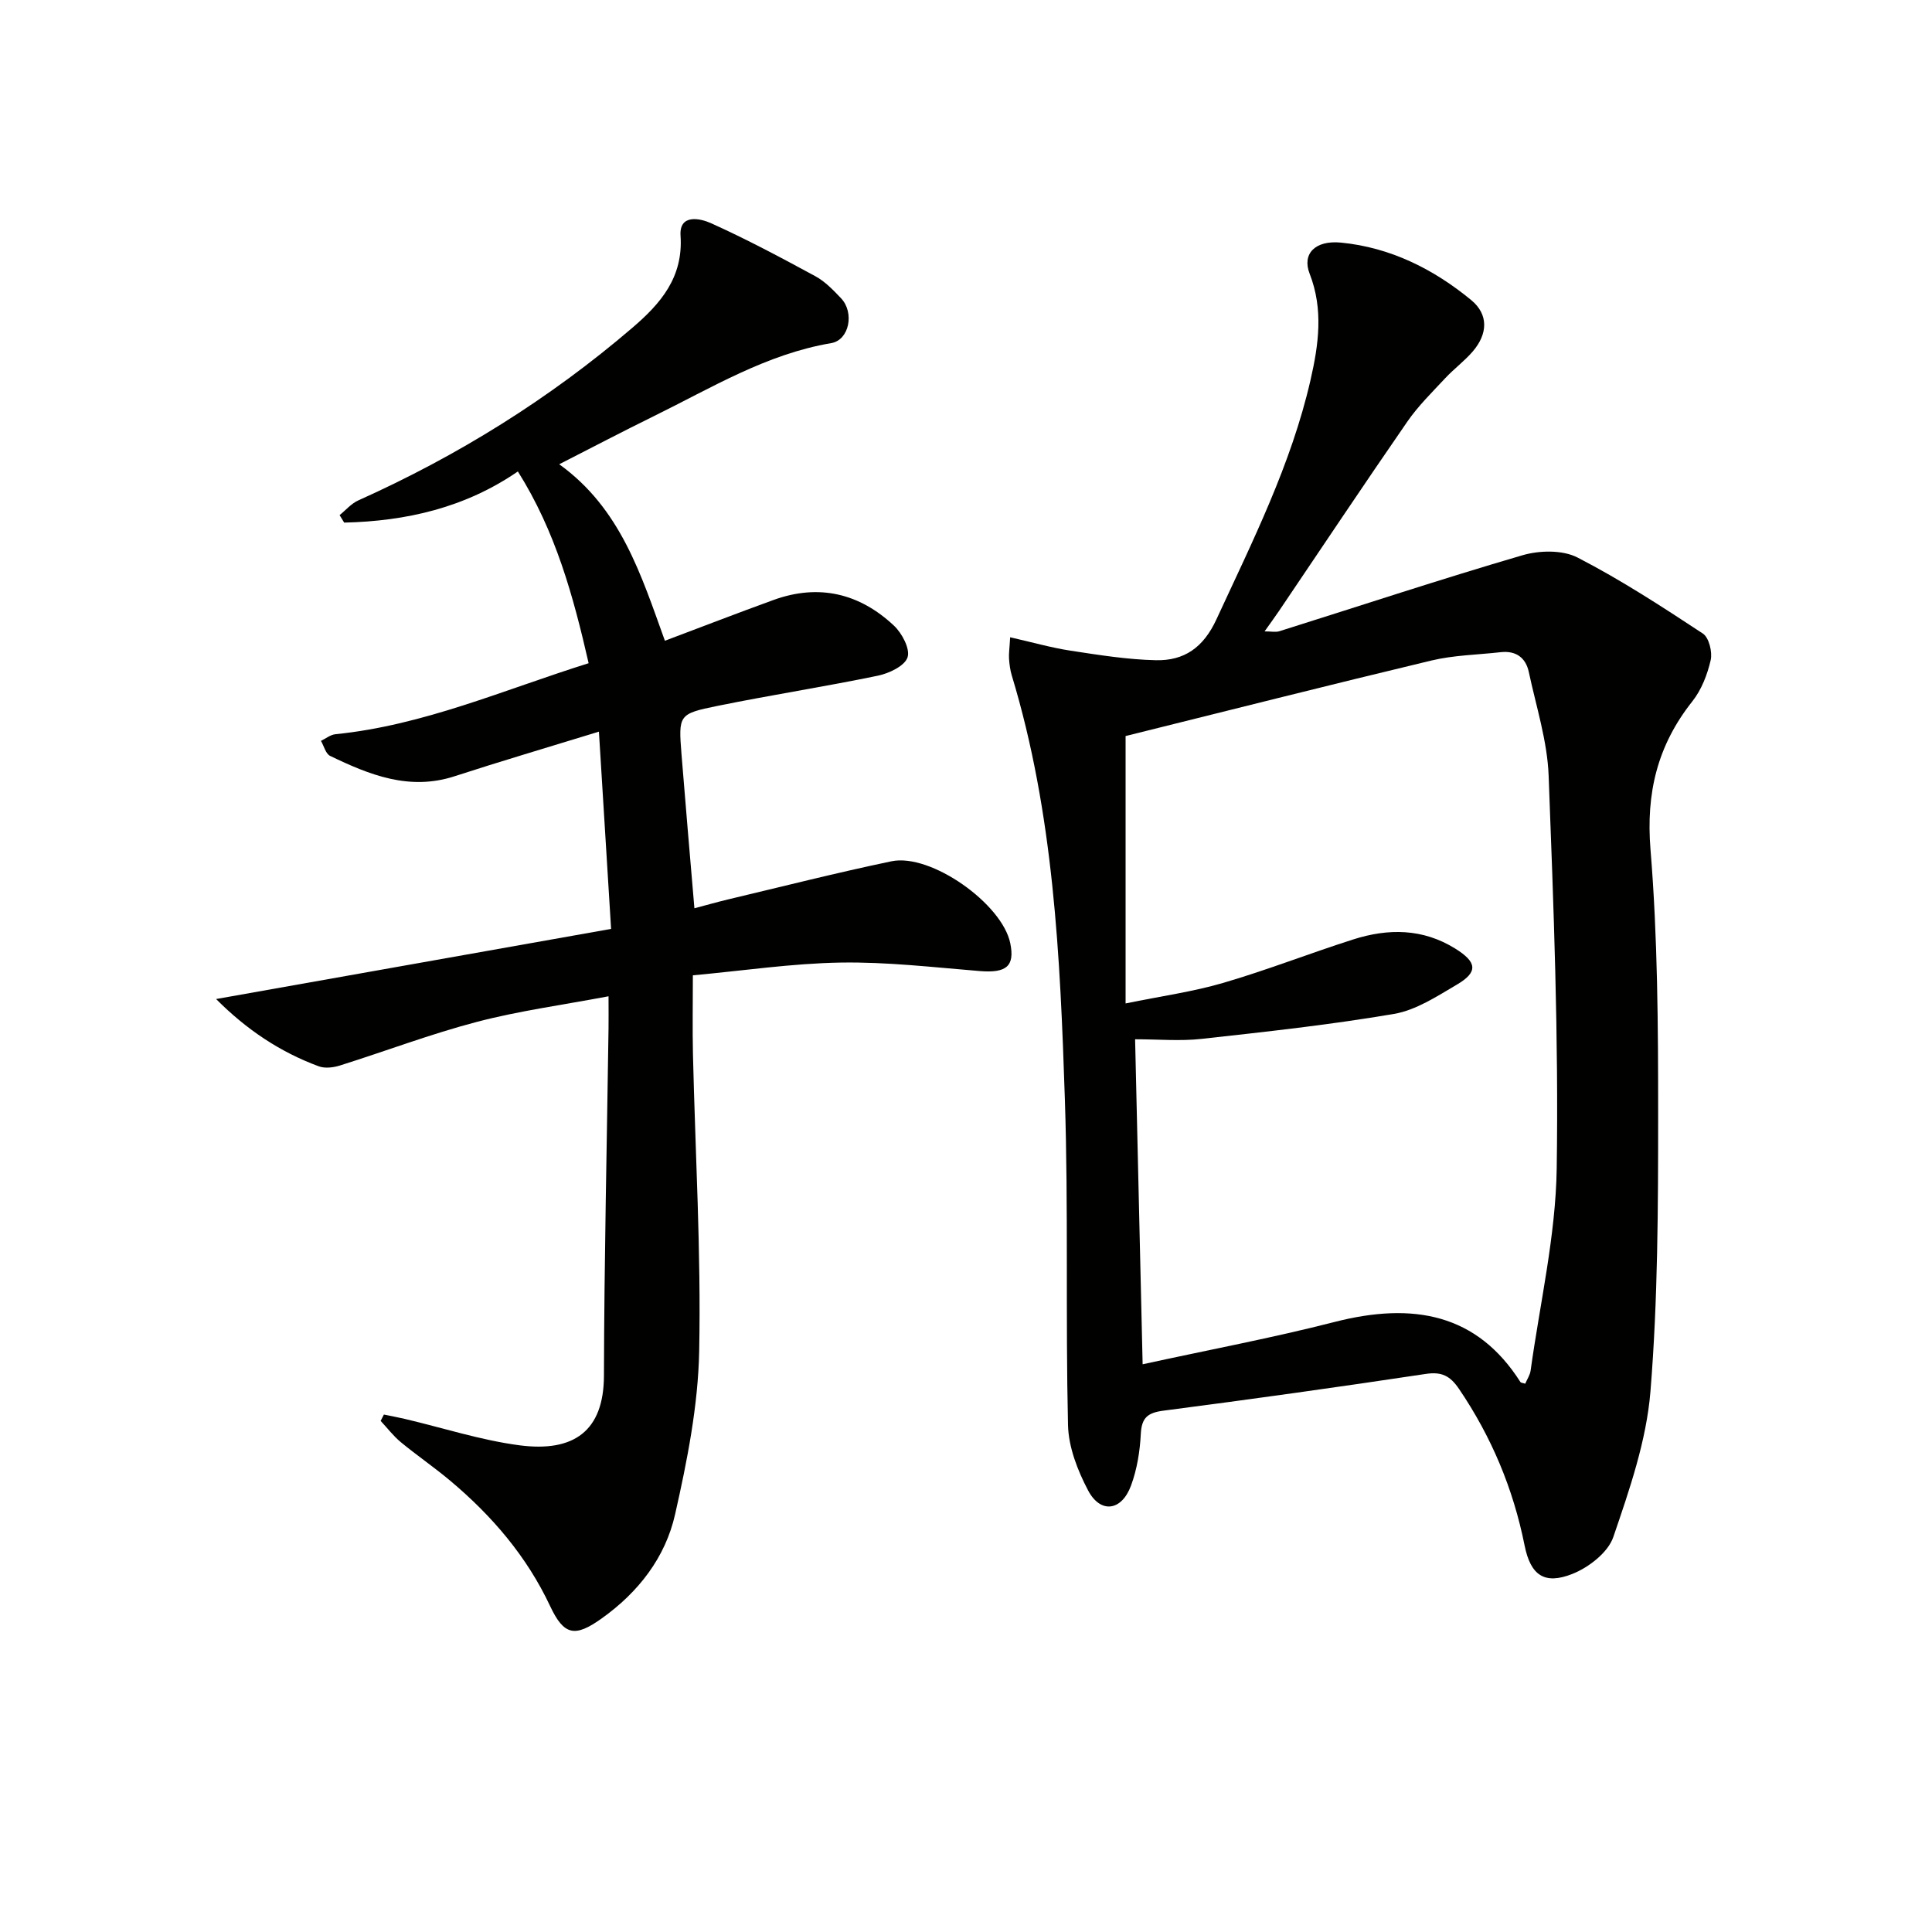
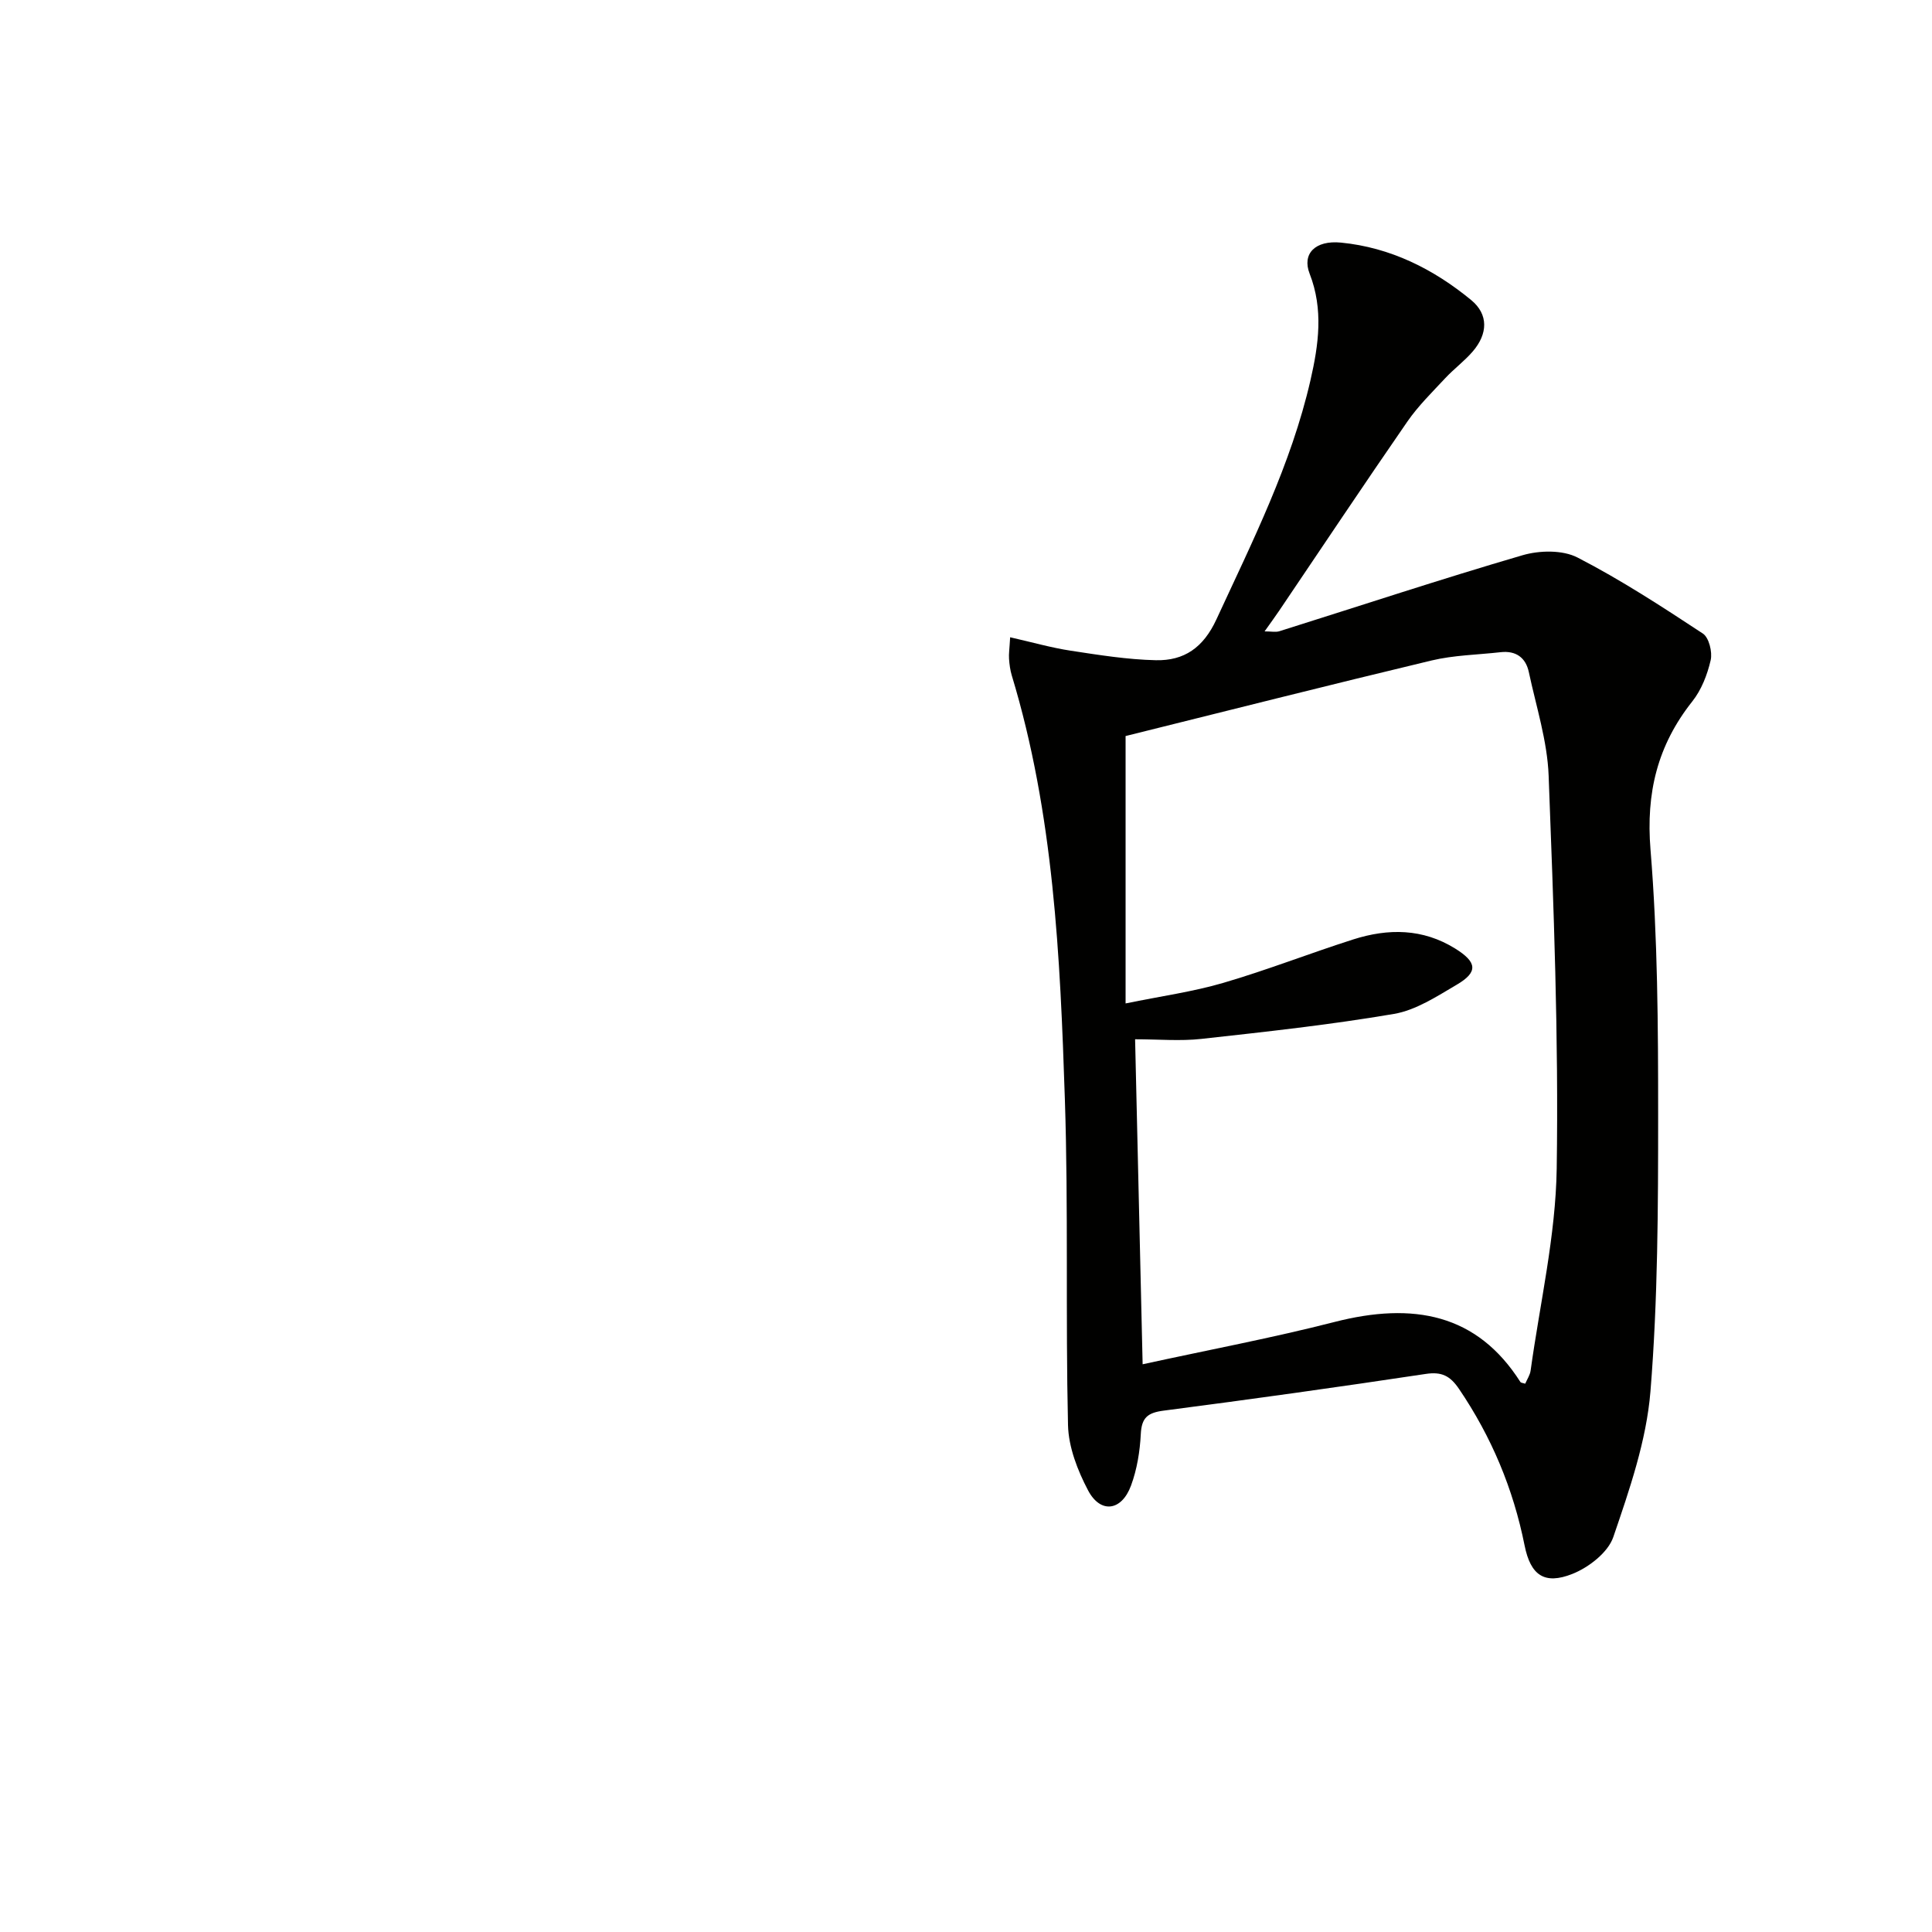
<svg xmlns="http://www.w3.org/2000/svg" enable-background="new 0 0 400 400" viewBox="0 0 400 400">
  <path d="m209.14 131.94c4.63 1.05 8.54 2.17 12.54 2.78 5.85.89 11.75 1.84 17.64 1.97 5.83.13 9.82-2.59 12.53-8.46 7.46-16.14 15.46-32.04 19.47-49.51 1.68-7.33 2.72-14.66-.18-22.07-1.59-4.08 1.11-6.95 6.51-6.42 10.21 1 19.15 5.47 26.96 11.91 3.6 2.97 3.43 6.98.32 10.61-1.73 2.01-3.91 3.62-5.72 5.56-2.71 2.91-5.6 5.74-7.85 9-8.98 12.99-17.74 26.14-26.58 39.22-.83 1.22-1.7 2.41-2.96 4.19 1.37 0 2.28.21 3.06-.03 16.77-5.27 33.46-10.8 50.33-15.73 3.52-1.03 8.3-1.13 11.4.47 8.98 4.62 17.5 10.18 25.95 15.74 1.26.83 2 3.82 1.62 5.5-.69 3-1.91 6.16-3.81 8.55-7.21 9.1-9.61 18.93-8.65 30.69 1.49 18.22 1.58 36.59 1.58 54.9 0 19.09-.05 38.24-1.59 57.25-.83 10.22-4.34 20.35-7.69 30.16-1.09 3.2-5.09 6.3-8.47 7.64-5.79 2.3-8.66.29-9.9-5.89-2.35-11.74-6.85-22.49-13.57-32.4-1.84-2.71-3.58-3.62-6.91-3.11-18.06 2.72-36.15 5.25-54.27 7.6-3.29.43-4.54 1.45-4.71 4.83-.18 3.59-.78 7.31-2.02 10.67-1.95 5.31-6.33 5.88-8.9 1-2.17-4.12-4.04-8.94-4.15-13.5-.52-22.48.09-45-.65-67.47-.97-29.55-2.31-59.14-11-87.77-.33-1.1-.48-2.28-.56-3.43-.07-1.01.09-1.99.23-4.45zm25.87 83.23c.52 22.61 1.02 44.27 1.56 67.29 13.88-3.03 26.89-5.47 39.69-8.75 16.38-4.2 29.54-1.69 38.51 12.4.13.21.57.22 1.01.37.39-.91.99-1.78 1.12-2.73 1.93-13.94 5.19-27.86 5.4-41.83.41-27.09-.64-54.21-1.67-81.3-.27-7.2-2.58-14.33-4.1-21.46-.64-3.02-2.69-4.49-5.85-4.13-4.78.54-9.67.61-14.31 1.72-21.23 5.08-42.39 10.44-63.33 15.64v55.36c7.47-1.53 14.01-2.43 20.27-4.27 9.06-2.65 17.89-6.12 26.89-8.99 7.23-2.3 14.37-2.28 21.1 1.91 4.51 2.81 4.78 4.85.29 7.48-4.12 2.42-8.43 5.26-12.98 6.04-13.2 2.25-26.54 3.7-39.85 5.17-4.4.49-8.89.08-13.75.08z" fill="#010100" />
-   <path d="m79.48 292.87c1.45.3 2.9.56 4.34.9 7.9 1.86 15.7 4.4 23.7 5.46 11.3 1.49 17.49-2.96 17.52-14.41.06-23.97.61-47.95.95-71.92.03-1.8 0-3.59 0-6.63-9.51 1.8-18.51 3.01-27.22 5.29-9.59 2.51-18.91 6.06-28.39 9.04-1.36.43-3.1.64-4.38.17-8.02-2.96-14.97-7.61-21.26-13.93 27.3-4.85 54.06-9.6 81.78-14.52-.83-13.41-1.65-26.75-2.52-40.84-10.69 3.29-20.32 6.12-29.87 9.23-9.38 3.06-17.63-.28-25.78-4.21-.92-.44-1.28-2.05-1.9-3.11 1-.48 1.97-1.28 3.01-1.38 18.22-1.83 34.84-9.19 52.41-14.7-3.19-13.93-6.83-27.27-14.65-39.7-10.96 7.53-23.14 10.29-35.96 10.59-.32-.52-.64-1.03-.95-1.55 1.28-1.03 2.41-2.39 3.86-3.04 20.62-9.25 39.62-21.06 56.78-35.77 5.82-4.99 10.53-10.4 9.95-19.04-.31-4.61 4.14-3.57 6.31-2.59 7.36 3.32 14.51 7.13 21.62 10.99 2 1.09 3.69 2.86 5.29 4.54 2.82 2.96 1.73 8.66-2.03 9.3-13.41 2.27-24.79 9.26-36.68 15.1-6.4 3.14-12.71 6.45-19.63 9.98 12.75 9.17 16.96 22.93 21.88 36.54 7.63-2.87 15.04-5.74 22.51-8.45 9.36-3.39 17.77-1.37 24.9 5.31 1.68 1.57 3.4 4.83 2.83 6.57-.58 1.78-3.81 3.32-6.13 3.8-11.04 2.29-22.19 4.01-33.23 6.26-8.08 1.64-8.08 1.87-7.44 10.05.83 10.42 1.74 20.84 2.67 31.85 2.27-.6 4.57-1.26 6.91-1.82 11.29-2.68 22.54-5.54 33.89-7.91 8.16-1.7 22.95 8.81 24.6 16.99.96 4.75-.82 6.18-6.3 5.74-9.6-.78-19.22-1.92-28.82-1.76-10.08.17-20.14 1.68-30.6 2.64 0 5.86-.1 11.13.02 16.4.48 20.46 1.69 40.93 1.29 61.37-.22 11.32-2.48 22.72-4.99 33.83-2.01 8.93-7.59 16.13-15.21 21.56-5.51 3.93-7.79 3.55-10.66-2.56-4.84-10.31-12.04-18.7-20.67-25.95-3.31-2.78-6.89-5.23-10.23-7.98-1.55-1.28-2.8-2.93-4.19-4.42.21-.44.44-.88.67-1.31z" fill="#010100" />
</svg>